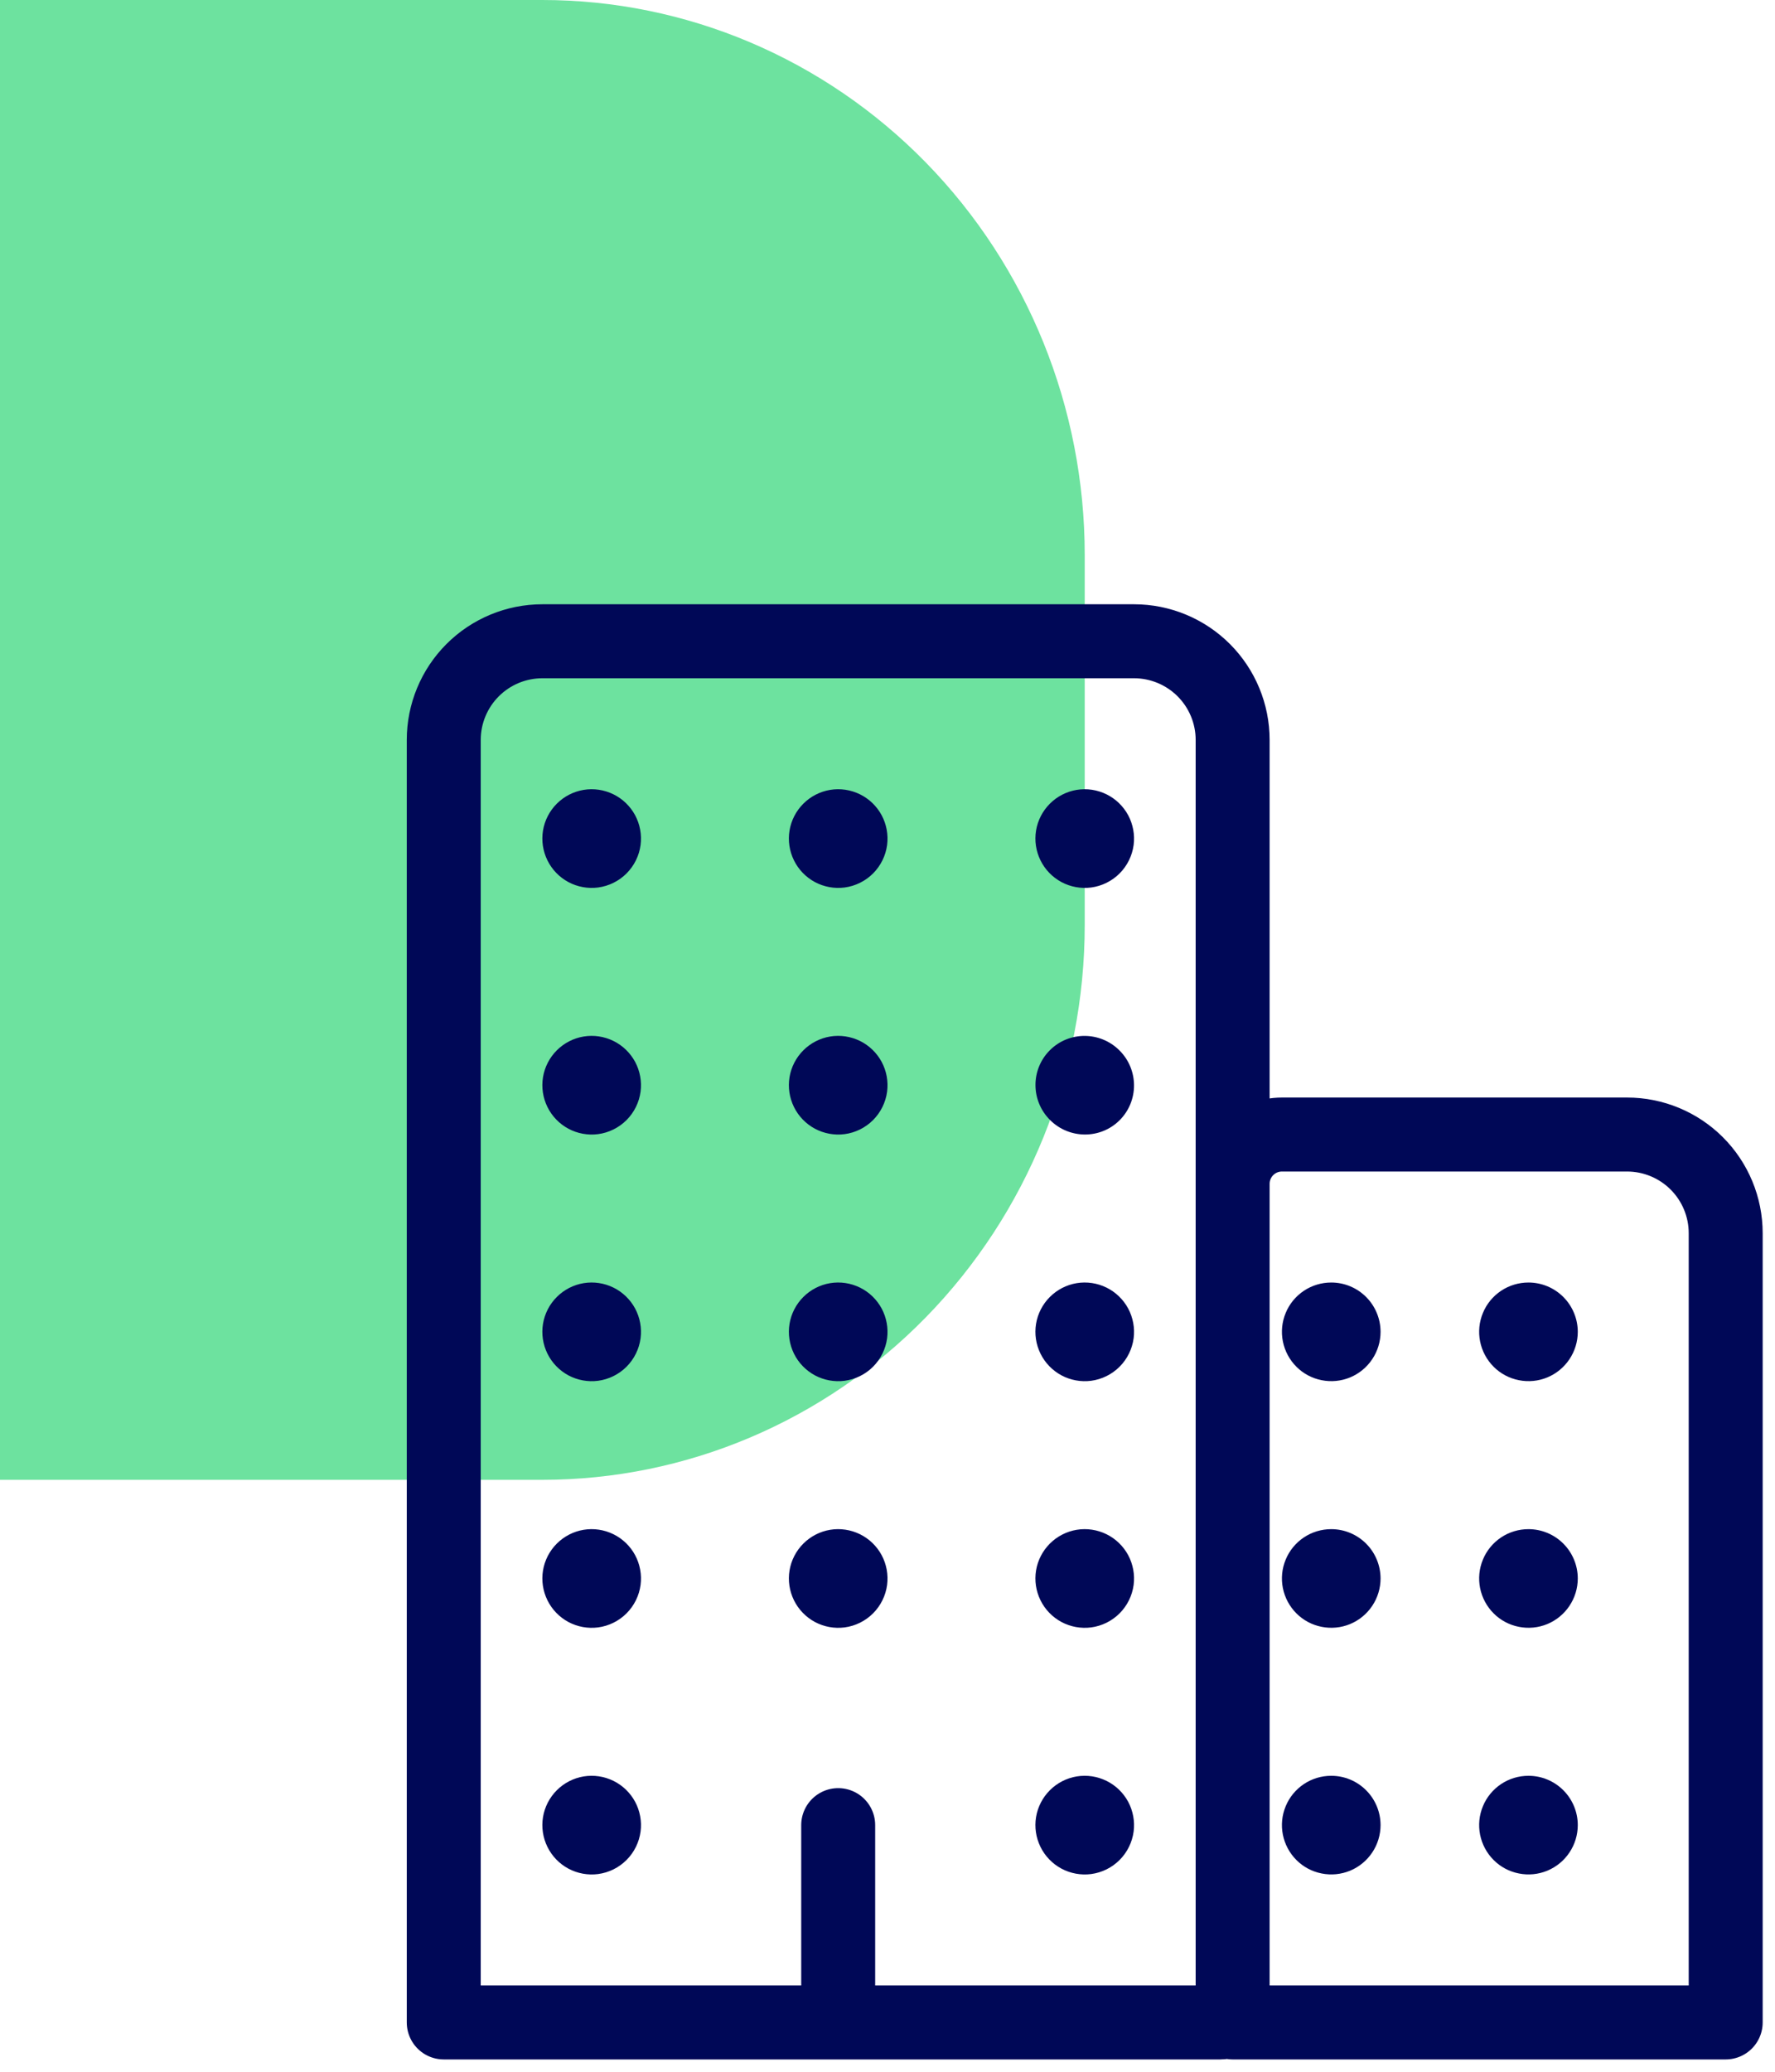
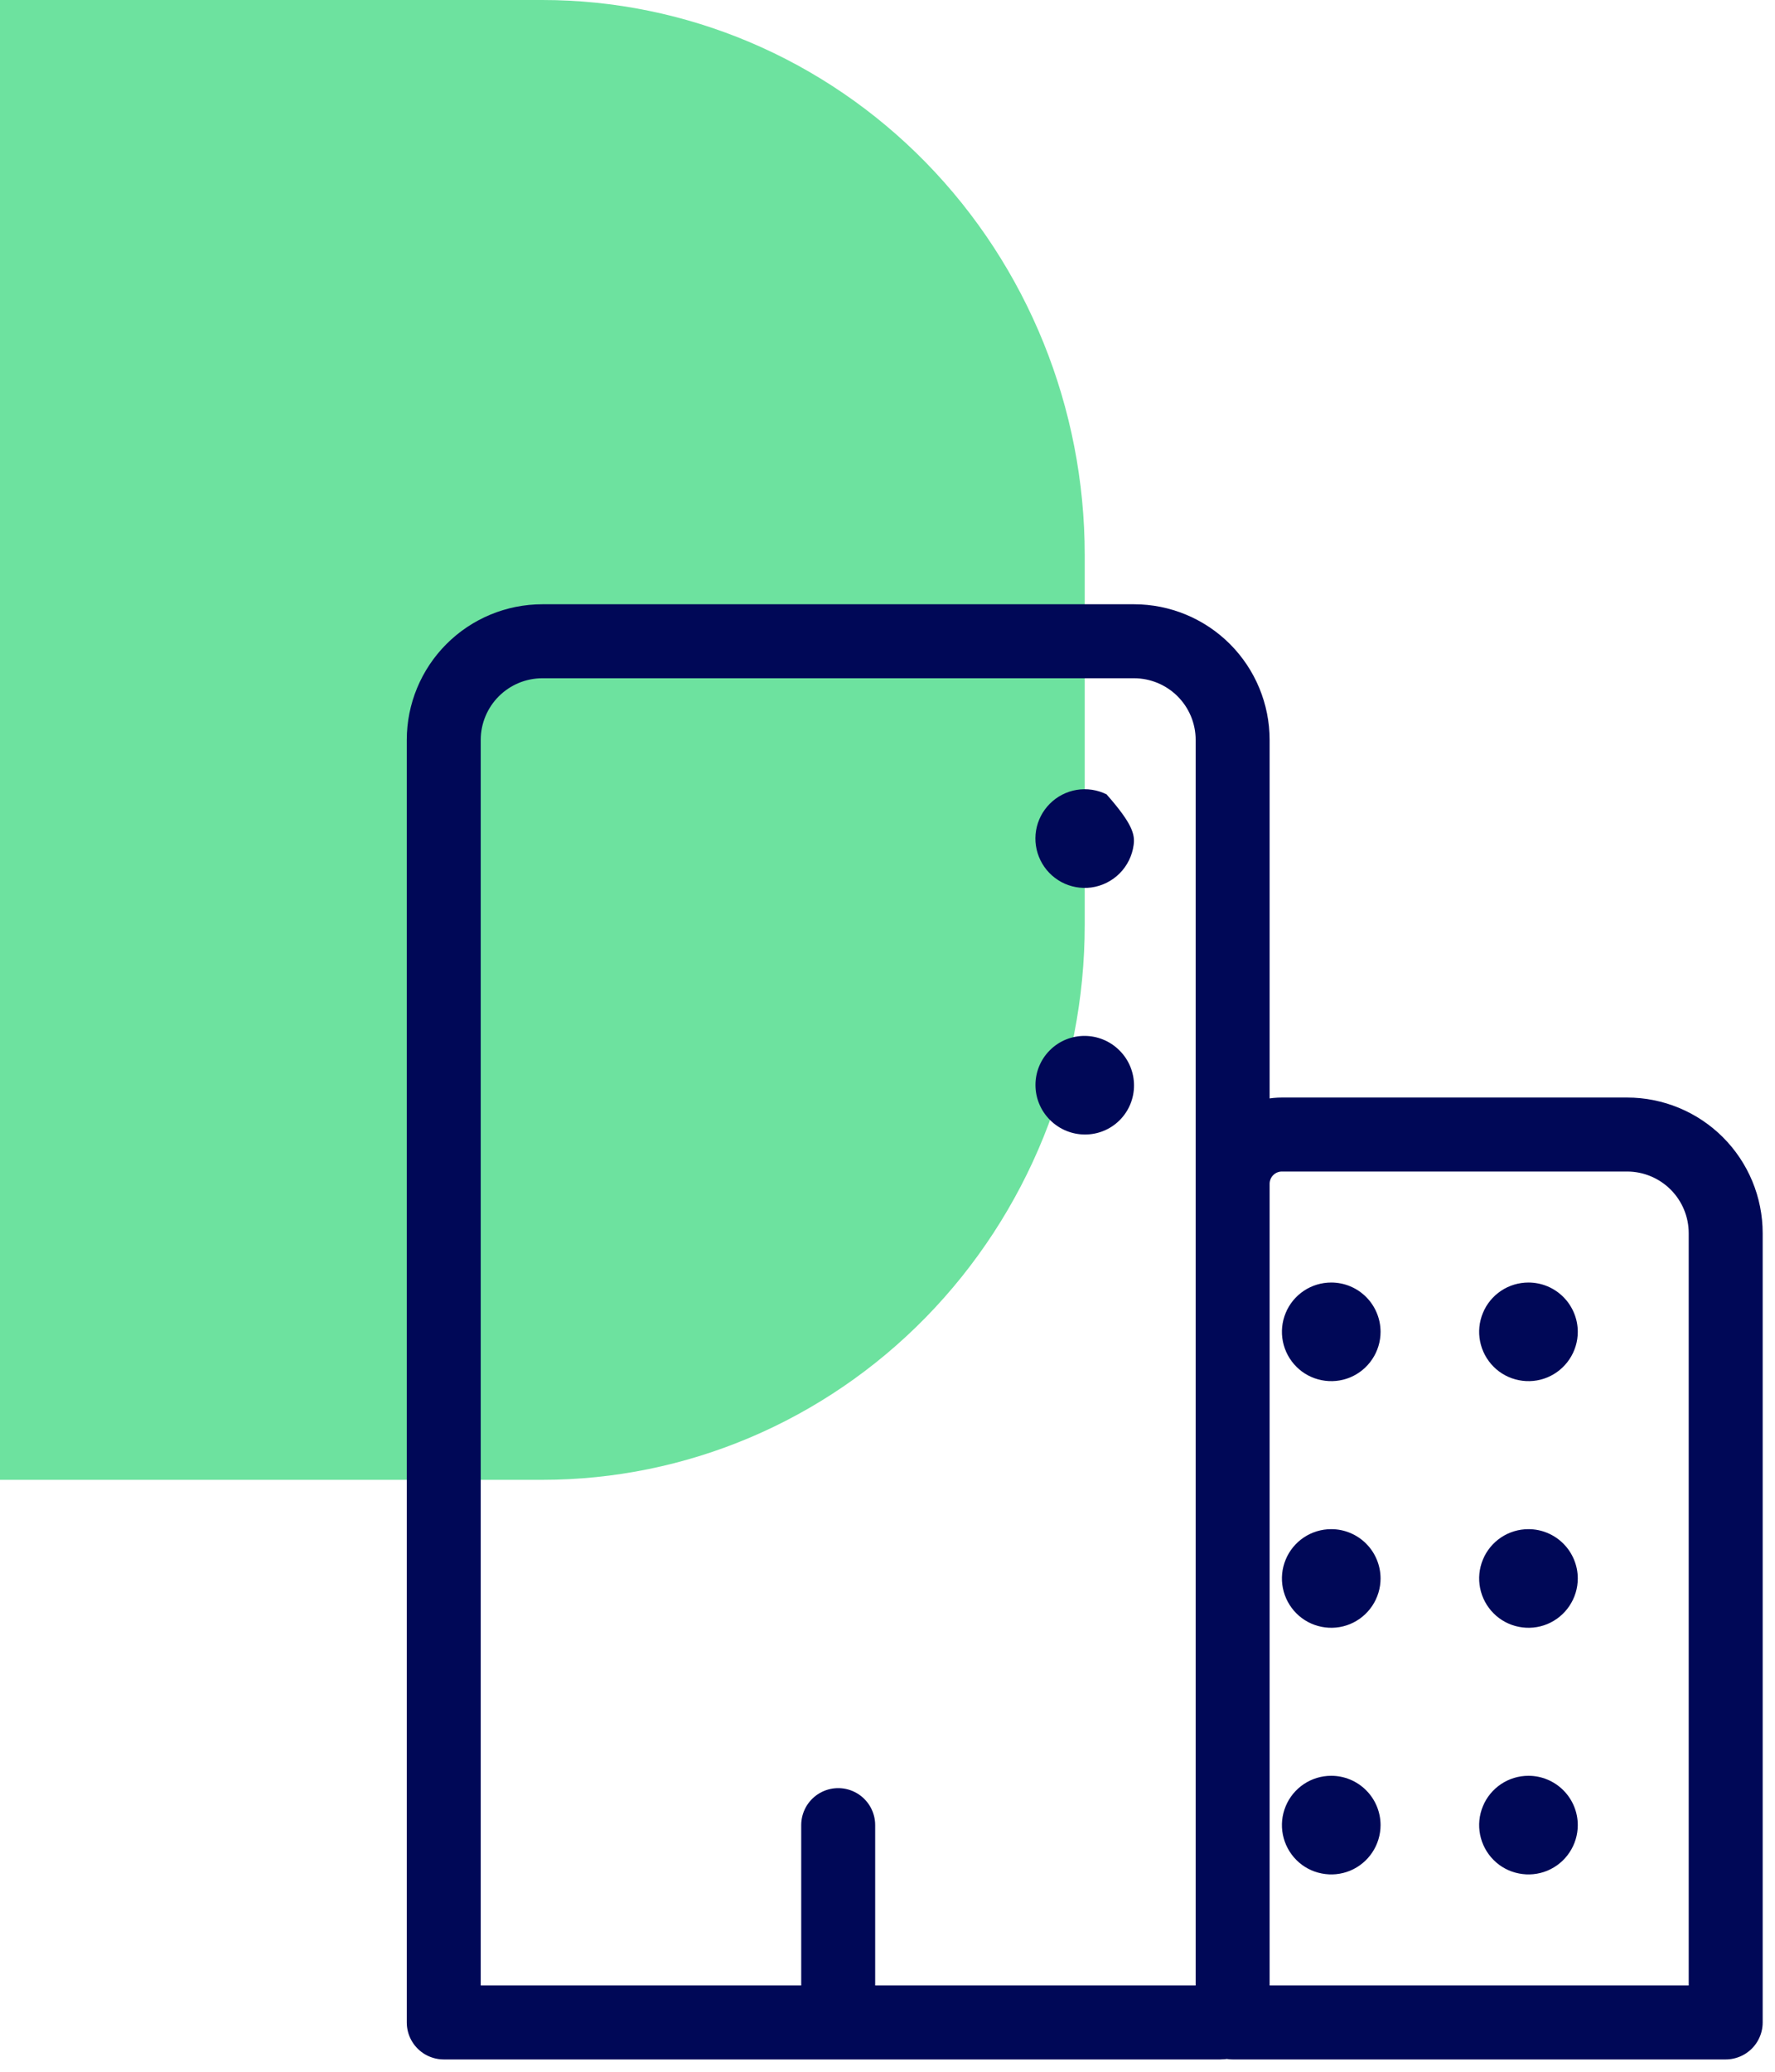
<svg xmlns="http://www.w3.org/2000/svg" width="36" height="42" viewBox="0 0 36 42" fill="none">
  <path d="M0 0H11C13.917 0 16.715 1.185 18.778 3.295C20.841 5.405 22 8.266 22 11.25V18.75C22 21.734 20.841 24.595 18.778 26.705C16.715 28.815 13.917 30 11 30H0V0Z" fill="#6DE29F" />
  <path d="M17 37V41M11 13H23C23.53 13 24.039 13.211 24.414 13.586C24.789 13.961 25 14.47 25 15V40.75C25 40.816 24.974 40.88 24.927 40.927C24.88 40.974 24.816 41 24.75 41H9V15C9 14.47 9.211 13.961 9.586 13.586C9.961 13.211 10.47 13 11 13ZM26 23H33C33.53 23 34.039 23.211 34.414 23.586C34.789 23.961 35 24.47 35 25V41H25V24C25 23.735 25.105 23.48 25.293 23.293C25.48 23.105 25.735 23 26 23Z" stroke="#000857" stroke-width="1.5" stroke-linecap="round" stroke-linejoin="round" />
-   <path d="M12.13 37.992C11.923 38.019 11.712 37.98 11.528 37.882C11.344 37.783 11.195 37.629 11.103 37.442C11.011 37.255 10.979 37.043 11.013 36.837C11.047 36.631 11.145 36.441 11.293 36.293C11.441 36.145 11.631 36.047 11.837 36.013C12.043 35.979 12.255 36.011 12.442 36.103C12.629 36.195 12.783 36.344 12.882 36.528C12.98 36.712 13.019 36.923 12.992 37.13C12.963 37.348 12.863 37.551 12.707 37.707C12.551 37.863 12.348 37.963 12.13 37.992ZM12.13 32.992C11.923 33.019 11.712 32.98 11.528 32.882C11.344 32.783 11.195 32.629 11.103 32.442C11.011 32.255 10.979 32.043 11.013 31.837C11.047 31.631 11.145 31.441 11.293 31.293C11.441 31.145 11.631 31.047 11.837 31.013C12.043 30.979 12.255 31.011 12.442 31.103C12.629 31.195 12.783 31.344 12.882 31.528C12.98 31.712 13.019 31.923 12.992 32.13C12.963 32.348 12.863 32.551 12.707 32.707C12.551 32.863 12.348 32.963 12.13 32.992ZM12.13 27.992C11.923 28.019 11.712 27.98 11.528 27.882C11.344 27.783 11.195 27.629 11.103 27.442C11.011 27.255 10.979 27.043 11.013 26.837C11.047 26.631 11.145 26.441 11.293 26.293C11.441 26.145 11.631 26.047 11.837 26.013C12.043 25.979 12.255 26.011 12.442 26.103C12.629 26.195 12.783 26.344 12.882 26.528C12.98 26.712 13.019 26.923 12.992 27.13C12.963 27.348 12.863 27.551 12.707 27.707C12.551 27.863 12.348 27.963 12.13 27.992ZM12.13 22.992C11.923 23.019 11.712 22.98 11.528 22.882C11.344 22.783 11.195 22.629 11.103 22.442C11.011 22.255 10.979 22.043 11.013 21.837C11.047 21.631 11.145 21.441 11.293 21.293C11.441 21.145 11.631 21.047 11.837 21.013C12.043 20.979 12.255 21.011 12.442 21.103C12.629 21.195 12.783 21.344 12.882 21.528C12.98 21.712 13.019 21.923 12.992 22.13C12.963 22.348 12.863 22.551 12.707 22.707C12.551 22.863 12.348 22.963 12.13 22.992ZM12.13 17.992C11.923 18.019 11.712 17.98 11.528 17.882C11.344 17.783 11.195 17.629 11.103 17.442C11.011 17.255 10.979 17.043 11.013 16.837C11.047 16.631 11.145 16.441 11.293 16.293C11.441 16.145 11.631 16.047 11.837 16.013C12.043 15.979 12.255 16.011 12.442 16.103C12.629 16.195 12.783 16.344 12.882 16.528C12.98 16.712 13.019 16.923 12.992 17.13C12.963 17.348 12.863 17.551 12.707 17.707C12.551 17.863 12.348 17.963 12.13 17.992ZM17.13 32.992C16.923 33.019 16.712 32.98 16.528 32.882C16.344 32.783 16.195 32.629 16.103 32.442C16.011 32.255 15.979 32.043 16.013 31.837C16.047 31.631 16.145 31.441 16.293 31.293C16.441 31.145 16.631 31.047 16.837 31.013C17.043 30.979 17.255 31.011 17.442 31.103C17.629 31.195 17.783 31.344 17.882 31.528C17.98 31.712 18.019 31.923 17.992 32.13C17.963 32.348 17.863 32.551 17.707 32.707C17.551 32.863 17.348 32.963 17.13 32.992ZM17.13 27.992C16.923 28.019 16.712 27.98 16.528 27.882C16.344 27.783 16.195 27.629 16.103 27.442C16.011 27.255 15.979 27.043 16.013 26.837C16.047 26.631 16.145 26.441 16.293 26.293C16.441 26.145 16.631 26.047 16.837 26.013C17.043 25.979 17.255 26.011 17.442 26.103C17.629 26.195 17.783 26.344 17.882 26.528C17.98 26.712 18.019 26.923 17.992 27.13C17.963 27.348 17.863 27.551 17.707 27.707C17.551 27.863 17.348 27.963 17.13 27.992ZM17.13 22.992C16.923 23.019 16.712 22.98 16.528 22.882C16.344 22.783 16.195 22.629 16.103 22.442C16.011 22.255 15.979 22.043 16.013 21.837C16.047 21.631 16.145 21.441 16.293 21.293C16.441 21.145 16.631 21.047 16.837 21.013C17.043 20.979 17.255 21.011 17.442 21.103C17.629 21.195 17.783 21.344 17.882 21.528C17.98 21.712 18.019 21.923 17.992 22.13C17.963 22.348 17.863 22.551 17.707 22.707C17.551 22.863 17.348 22.963 17.13 22.992ZM17.13 17.992C16.923 18.019 16.712 17.98 16.528 17.882C16.344 17.783 16.195 17.629 16.103 17.442C16.011 17.255 15.979 17.043 16.013 16.837C16.047 16.631 16.145 16.441 16.293 16.293C16.441 16.145 16.631 16.047 16.837 16.013C17.043 15.979 17.255 16.011 17.442 16.103C17.629 16.195 17.783 16.344 17.882 16.528C17.98 16.712 18.019 16.923 17.992 17.13C17.963 17.348 17.863 17.551 17.707 17.707C17.551 17.863 17.348 17.963 17.13 17.992ZM22.13 37.992C21.923 38.019 21.712 37.98 21.528 37.882C21.344 37.783 21.195 37.629 21.103 37.442C21.011 37.255 20.979 37.043 21.013 36.837C21.047 36.631 21.145 36.441 21.293 36.293C21.441 36.145 21.631 36.047 21.837 36.013C22.043 35.979 22.255 36.011 22.442 36.103C22.629 36.195 22.783 36.344 22.882 36.528C22.98 36.712 23.019 36.923 22.992 37.13C22.963 37.348 22.863 37.551 22.707 37.707C22.551 37.863 22.348 37.963 22.13 37.992ZM22.13 32.992C21.923 33.019 21.712 32.98 21.528 32.882C21.344 32.783 21.195 32.629 21.103 32.442C21.011 32.255 20.979 32.043 21.013 31.837C21.047 31.631 21.145 31.441 21.293 31.293C21.441 31.145 21.631 31.047 21.837 31.013C22.043 30.979 22.255 31.011 22.442 31.103C22.629 31.195 22.783 31.344 22.882 31.528C22.98 31.712 23.019 31.923 22.992 32.13C22.963 32.348 22.863 32.551 22.707 32.707C22.551 32.863 22.348 32.963 22.13 32.992ZM22.13 27.992C21.923 28.019 21.712 27.98 21.528 27.882C21.344 27.783 21.195 27.629 21.103 27.442C21.011 27.255 20.979 27.043 21.013 26.837C21.047 26.631 21.145 26.441 21.293 26.293C21.441 26.145 21.631 26.047 21.837 26.013C22.043 25.979 22.255 26.011 22.442 26.103C22.629 26.195 22.783 26.344 22.882 26.528C22.98 26.712 23.019 26.923 22.992 27.13C22.963 27.348 22.863 27.551 22.707 27.707C22.551 27.863 22.348 27.963 22.13 27.992Z" fill="#000857" />
  <path d="M22.709 22.709C23.098 22.319 23.097 21.686 22.705 21.295C22.314 20.904 21.681 20.902 21.292 21.292C20.903 21.681 20.904 22.314 21.296 22.705C21.687 23.096 22.32 23.098 22.709 22.709Z" fill="#000857" />
-   <path d="M22.13 17.992C21.923 18.019 21.712 17.98 21.528 17.882C21.344 17.783 21.195 17.629 21.103 17.442C21.011 17.255 20.979 17.043 21.013 16.837C21.047 16.631 21.145 16.441 21.293 16.293C21.441 16.145 21.631 16.047 21.837 16.013C22.043 15.979 22.255 16.011 22.442 16.103C22.629 16.195 22.783 16.344 22.882 16.528C22.98 16.712 23.019 16.923 22.992 17.13C22.963 17.348 22.863 17.551 22.707 17.707C22.551 17.863 22.348 17.963 22.13 17.992ZM31 36C30.802 36 30.609 36.058 30.444 36.168C30.28 36.278 30.151 36.434 30.076 36.617C30 36.8 29.98 37.001 30.019 37.195C30.058 37.389 30.153 37.567 30.293 37.707C30.432 37.847 30.611 37.942 30.805 37.98C30.999 38.019 31.2 37.999 31.382 37.924C31.565 37.848 31.721 37.72 31.831 37.555C31.941 37.391 32 37.197 32 37C32 36.734 31.894 36.48 31.707 36.293C31.519 36.105 31.265 36 31 36ZM31 31C30.802 31 30.609 31.058 30.444 31.168C30.28 31.278 30.151 31.434 30.076 31.617C30 31.8 29.98 32.001 30.019 32.195C30.058 32.389 30.153 32.567 30.293 32.707C30.432 32.847 30.611 32.942 30.805 32.98C30.999 33.019 31.2 32.999 31.382 32.924C31.565 32.848 31.721 32.72 31.831 32.555C31.941 32.391 32 32.197 32 32C32 31.735 31.894 31.48 31.707 31.293C31.519 31.105 31.265 31 31 31ZM31 26C30.802 26 30.609 26.058 30.444 26.168C30.28 26.278 30.151 26.434 30.076 26.617C30 26.8 29.98 27.001 30.019 27.195C30.058 27.389 30.153 27.567 30.293 27.707C30.432 27.847 30.611 27.942 30.805 27.98C30.999 28.019 31.2 27.999 31.382 27.924C31.565 27.848 31.721 27.72 31.831 27.555C31.941 27.391 32 27.198 32 27C32 26.735 31.894 26.48 31.707 26.293C31.519 26.105 31.265 26 31 26ZM27 36C26.802 36 26.609 36.058 26.444 36.168C26.28 36.278 26.151 36.434 26.076 36.617C26 36.8 25.98 37.001 26.019 37.195C26.058 37.389 26.153 37.567 26.293 37.707C26.432 37.847 26.611 37.942 26.805 37.98C26.999 38.019 27.2 37.999 27.382 37.924C27.565 37.848 27.721 37.72 27.831 37.555C27.941 37.391 28 37.197 28 37C28 36.734 27.894 36.48 27.707 36.293C27.519 36.105 27.265 36 27 36ZM27 31C26.802 31 26.609 31.058 26.444 31.168C26.28 31.278 26.151 31.434 26.076 31.617C26 31.8 25.98 32.001 26.019 32.195C26.058 32.389 26.153 32.567 26.293 32.707C26.432 32.847 26.611 32.942 26.805 32.98C26.999 33.019 27.2 32.999 27.382 32.924C27.565 32.848 27.721 32.72 27.831 32.555C27.941 32.391 28 32.197 28 32C28 31.735 27.894 31.48 27.707 31.293C27.519 31.105 27.265 31 27 31ZM27 26C26.802 26 26.609 26.058 26.444 26.168C26.28 26.278 26.151 26.434 26.076 26.617C26 26.8 25.98 27.001 26.019 27.195C26.058 27.389 26.153 27.567 26.293 27.707C26.432 27.847 26.611 27.942 26.805 27.98C26.999 28.019 27.2 27.999 27.382 27.924C27.565 27.848 27.721 27.72 27.831 27.555C27.941 27.391 28 27.198 28 27C28 26.735 27.894 26.48 27.707 26.293C27.519 26.105 27.265 26 27 26Z" fill="#000857" />
+   <path d="M22.13 17.992C21.923 18.019 21.712 17.98 21.528 17.882C21.344 17.783 21.195 17.629 21.103 17.442C21.011 17.255 20.979 17.043 21.013 16.837C21.047 16.631 21.145 16.441 21.293 16.293C21.441 16.145 21.631 16.047 21.837 16.013C22.043 15.979 22.255 16.011 22.442 16.103C22.98 16.712 23.019 16.923 22.992 17.13C22.963 17.348 22.863 17.551 22.707 17.707C22.551 17.863 22.348 17.963 22.13 17.992ZM31 36C30.802 36 30.609 36.058 30.444 36.168C30.28 36.278 30.151 36.434 30.076 36.617C30 36.8 29.98 37.001 30.019 37.195C30.058 37.389 30.153 37.567 30.293 37.707C30.432 37.847 30.611 37.942 30.805 37.98C30.999 38.019 31.2 37.999 31.382 37.924C31.565 37.848 31.721 37.72 31.831 37.555C31.941 37.391 32 37.197 32 37C32 36.734 31.894 36.48 31.707 36.293C31.519 36.105 31.265 36 31 36ZM31 31C30.802 31 30.609 31.058 30.444 31.168C30.28 31.278 30.151 31.434 30.076 31.617C30 31.8 29.98 32.001 30.019 32.195C30.058 32.389 30.153 32.567 30.293 32.707C30.432 32.847 30.611 32.942 30.805 32.98C30.999 33.019 31.2 32.999 31.382 32.924C31.565 32.848 31.721 32.72 31.831 32.555C31.941 32.391 32 32.197 32 32C32 31.735 31.894 31.48 31.707 31.293C31.519 31.105 31.265 31 31 31ZM31 26C30.802 26 30.609 26.058 30.444 26.168C30.28 26.278 30.151 26.434 30.076 26.617C30 26.8 29.98 27.001 30.019 27.195C30.058 27.389 30.153 27.567 30.293 27.707C30.432 27.847 30.611 27.942 30.805 27.98C30.999 28.019 31.2 27.999 31.382 27.924C31.565 27.848 31.721 27.72 31.831 27.555C31.941 27.391 32 27.198 32 27C32 26.735 31.894 26.48 31.707 26.293C31.519 26.105 31.265 26 31 26ZM27 36C26.802 36 26.609 36.058 26.444 36.168C26.28 36.278 26.151 36.434 26.076 36.617C26 36.8 25.98 37.001 26.019 37.195C26.058 37.389 26.153 37.567 26.293 37.707C26.432 37.847 26.611 37.942 26.805 37.98C26.999 38.019 27.2 37.999 27.382 37.924C27.565 37.848 27.721 37.72 27.831 37.555C27.941 37.391 28 37.197 28 37C28 36.734 27.894 36.48 27.707 36.293C27.519 36.105 27.265 36 27 36ZM27 31C26.802 31 26.609 31.058 26.444 31.168C26.28 31.278 26.151 31.434 26.076 31.617C26 31.8 25.98 32.001 26.019 32.195C26.058 32.389 26.153 32.567 26.293 32.707C26.432 32.847 26.611 32.942 26.805 32.98C26.999 33.019 27.2 32.999 27.382 32.924C27.565 32.848 27.721 32.72 27.831 32.555C27.941 32.391 28 32.197 28 32C28 31.735 27.894 31.48 27.707 31.293C27.519 31.105 27.265 31 27 31ZM27 26C26.802 26 26.609 26.058 26.444 26.168C26.28 26.278 26.151 26.434 26.076 26.617C26 26.8 25.98 27.001 26.019 27.195C26.058 27.389 26.153 27.567 26.293 27.707C26.432 27.847 26.611 27.942 26.805 27.98C26.999 28.019 27.2 27.999 27.382 27.924C27.565 27.848 27.721 27.72 27.831 27.555C27.941 27.391 28 27.198 28 27C28 26.735 27.894 26.48 27.707 26.293C27.519 26.105 27.265 26 27 26Z" fill="#000857" />
</svg>